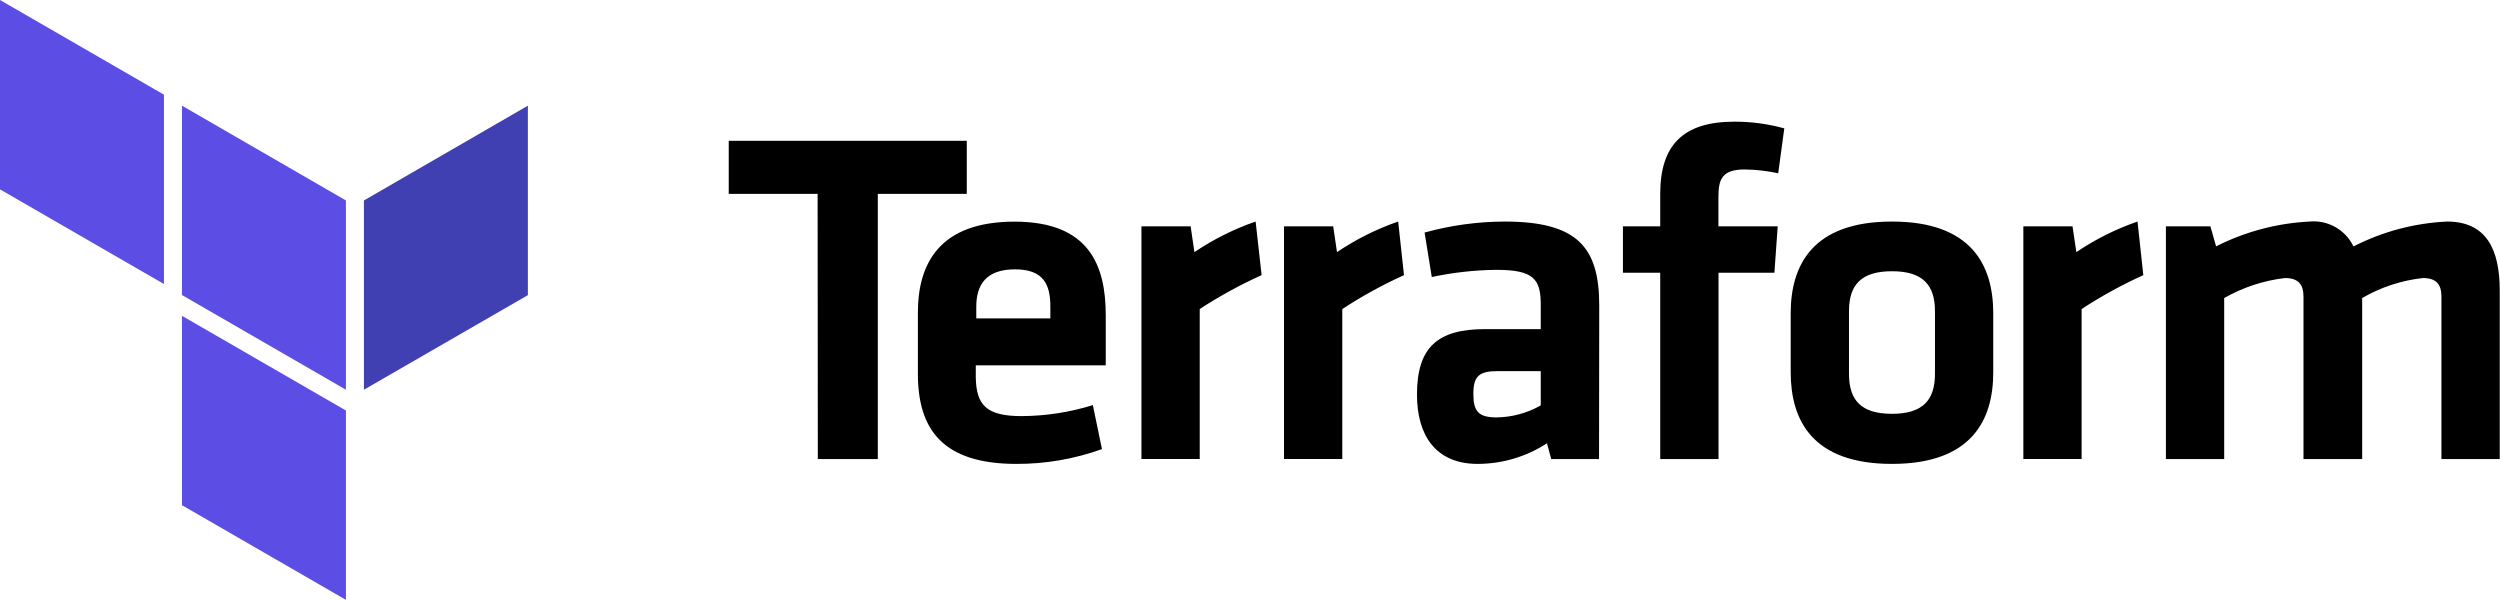
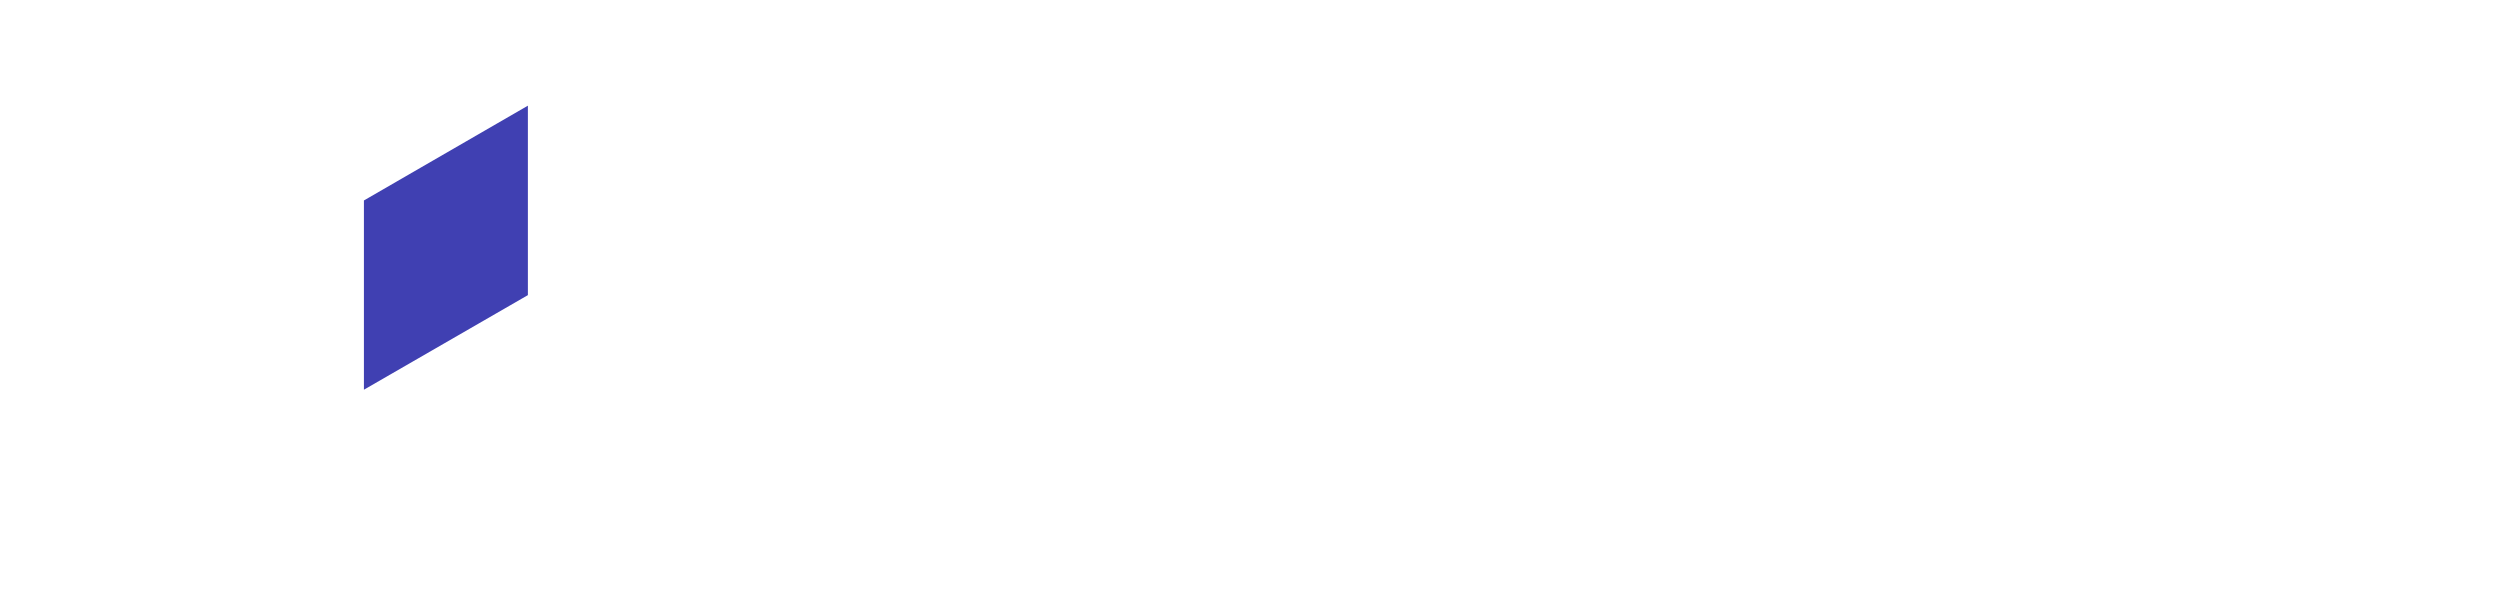
<svg xmlns="http://www.w3.org/2000/svg" width="1306" height="314" viewBox="0 0 1306 314" fill="none">
-   <path d="M529.96 115.79C568.922 115.79 577.644 138.509 577.644 164.728V190.842H509.748V197.11C510.009 211.629 515.232 217.374 533.72 217.374C546.332 217.311 558.864 215.375 570.907 211.629L575.66 234.609C561.323 239.778 546.192 242.394 530.952 242.34C492.773 242.34 479.507 224.634 479.507 195.334V163.213C479.507 137.517 490.998 115.79 529.96 115.79ZM785.983 115.738C824.162 115.738 835.443 129.213 835.443 159.662L835.339 239.832H810.373L808.128 231.58C797.357 238.59 784.785 242.327 771.933 242.339C749.736 242.339 740.231 227.089 740.231 206.145C740.231 181.441 750.99 171.936 775.694 171.936H804.889V159.192C804.889 145.717 801.129 140.964 781.648 140.964C770.314 141.09 759.033 142.353 747.961 144.725L744.2 121.483C757.811 117.722 771.862 115.79 785.983 115.738ZM988.367 115.738C1030.05 115.738 1041.27 138.718 1041.27 163.683V194.394C1041.33 219.359 1030.05 242.339 988.367 242.339C946.585 242.339 935.46 219.359 935.46 194.394V163.683C935.46 138.718 946.689 115.738 988.367 115.738ZM505.047 73.537V101.271H458.564V239.832H427.227L427.123 101.271H380.692V73.537H505.047ZM906.003 63.561C914.827 63.532 923.613 64.709 932.117 67.061L928.932 90.512C923.179 89.274 917.318 88.61 911.435 88.527C899.475 88.527 897.699 93.75 897.699 102.994V118.245H928.67L926.947 142.479H897.751V239.832H867.302V142.479H847.821V118.245H867.302V101.271C867.302 76.044 879.054 63.561 906.003 63.561ZM1229.45 128.743C1244.65 120.958 1261.34 116.524 1278.39 115.738C1298.6 115.738 1305.86 129.944 1305.86 151.671V239.832H1275.41V154.961C1275.41 148.485 1272.65 145.247 1265.7 145.247C1254.52 146.48 1243.72 150.038 1234 155.693V239.832H1203.34V154.961C1203.34 148.485 1200.57 145.247 1193.62 145.247C1182.46 146.573 1171.69 150.125 1161.92 155.693V239.832H1131.47V118.245H1154.71L1157.69 128.691C1172.87 121.013 1189.49 116.6 1206.47 115.738C1216.1 114.829 1225.27 120.021 1229.45 128.743ZM655.935 115.738L659.068 143.732C647.852 148.794 637.044 154.713 626.739 161.438V239.78H596.29V118.245H621.986L623.971 131.72C633.878 125.014 644.625 119.64 655.935 115.738ZM730.412 115.738L733.441 143.732C722.261 148.798 711.487 154.717 701.216 161.438V239.78H670.767V118.245H696.464L698.448 131.72C708.356 125.014 719.103 119.64 730.412 115.738ZM1116.64 115.738L1119.67 143.732C1108.49 148.798 1097.72 154.717 1087.44 161.438V239.78H1057V118.245H1082.69L1084.68 131.72C1094.58 125.013 1105.33 119.639 1116.64 115.738ZM804.889 193.871H782.431C772.456 193.871 769.688 196.639 769.688 205.832C769.688 215.024 772.456 218.053 781.909 218.053C789.974 217.93 797.878 215.774 804.889 211.786V193.871ZM988.367 141.695C972.124 141.695 965.909 148.955 965.909 162.587V195.282C965.909 209.018 972.176 216.173 988.367 216.173C1004.56 216.173 1010.83 208.913 1010.83 195.282V162.691C1010.83 148.955 1004.61 141.695 988.367 141.695ZM530.221 140.703C515.232 140.703 510.009 148.694 510.009 160.184V166.347H548.71V160.184C548.71 148.694 545.211 140.703 530.221 140.703Z" fill="black" />
-   <path d="M190.111 203.586L275.765 154.178V55.205L190.111 104.718V203.586Z" fill="#4040B2" />
-   <path d="M95.055 55.205L180.71 104.718V203.586L95.055 154.126M0 98.92L85.654 148.38V49.46L0 0M95.055 263.909L180.71 313.369V214.449L95.055 164.989" fill="#5C4EE5" />
+   <path d="M190.111 203.586L275.765 154.178V55.205L190.111 104.718Z" fill="#4040B2" />
</svg>